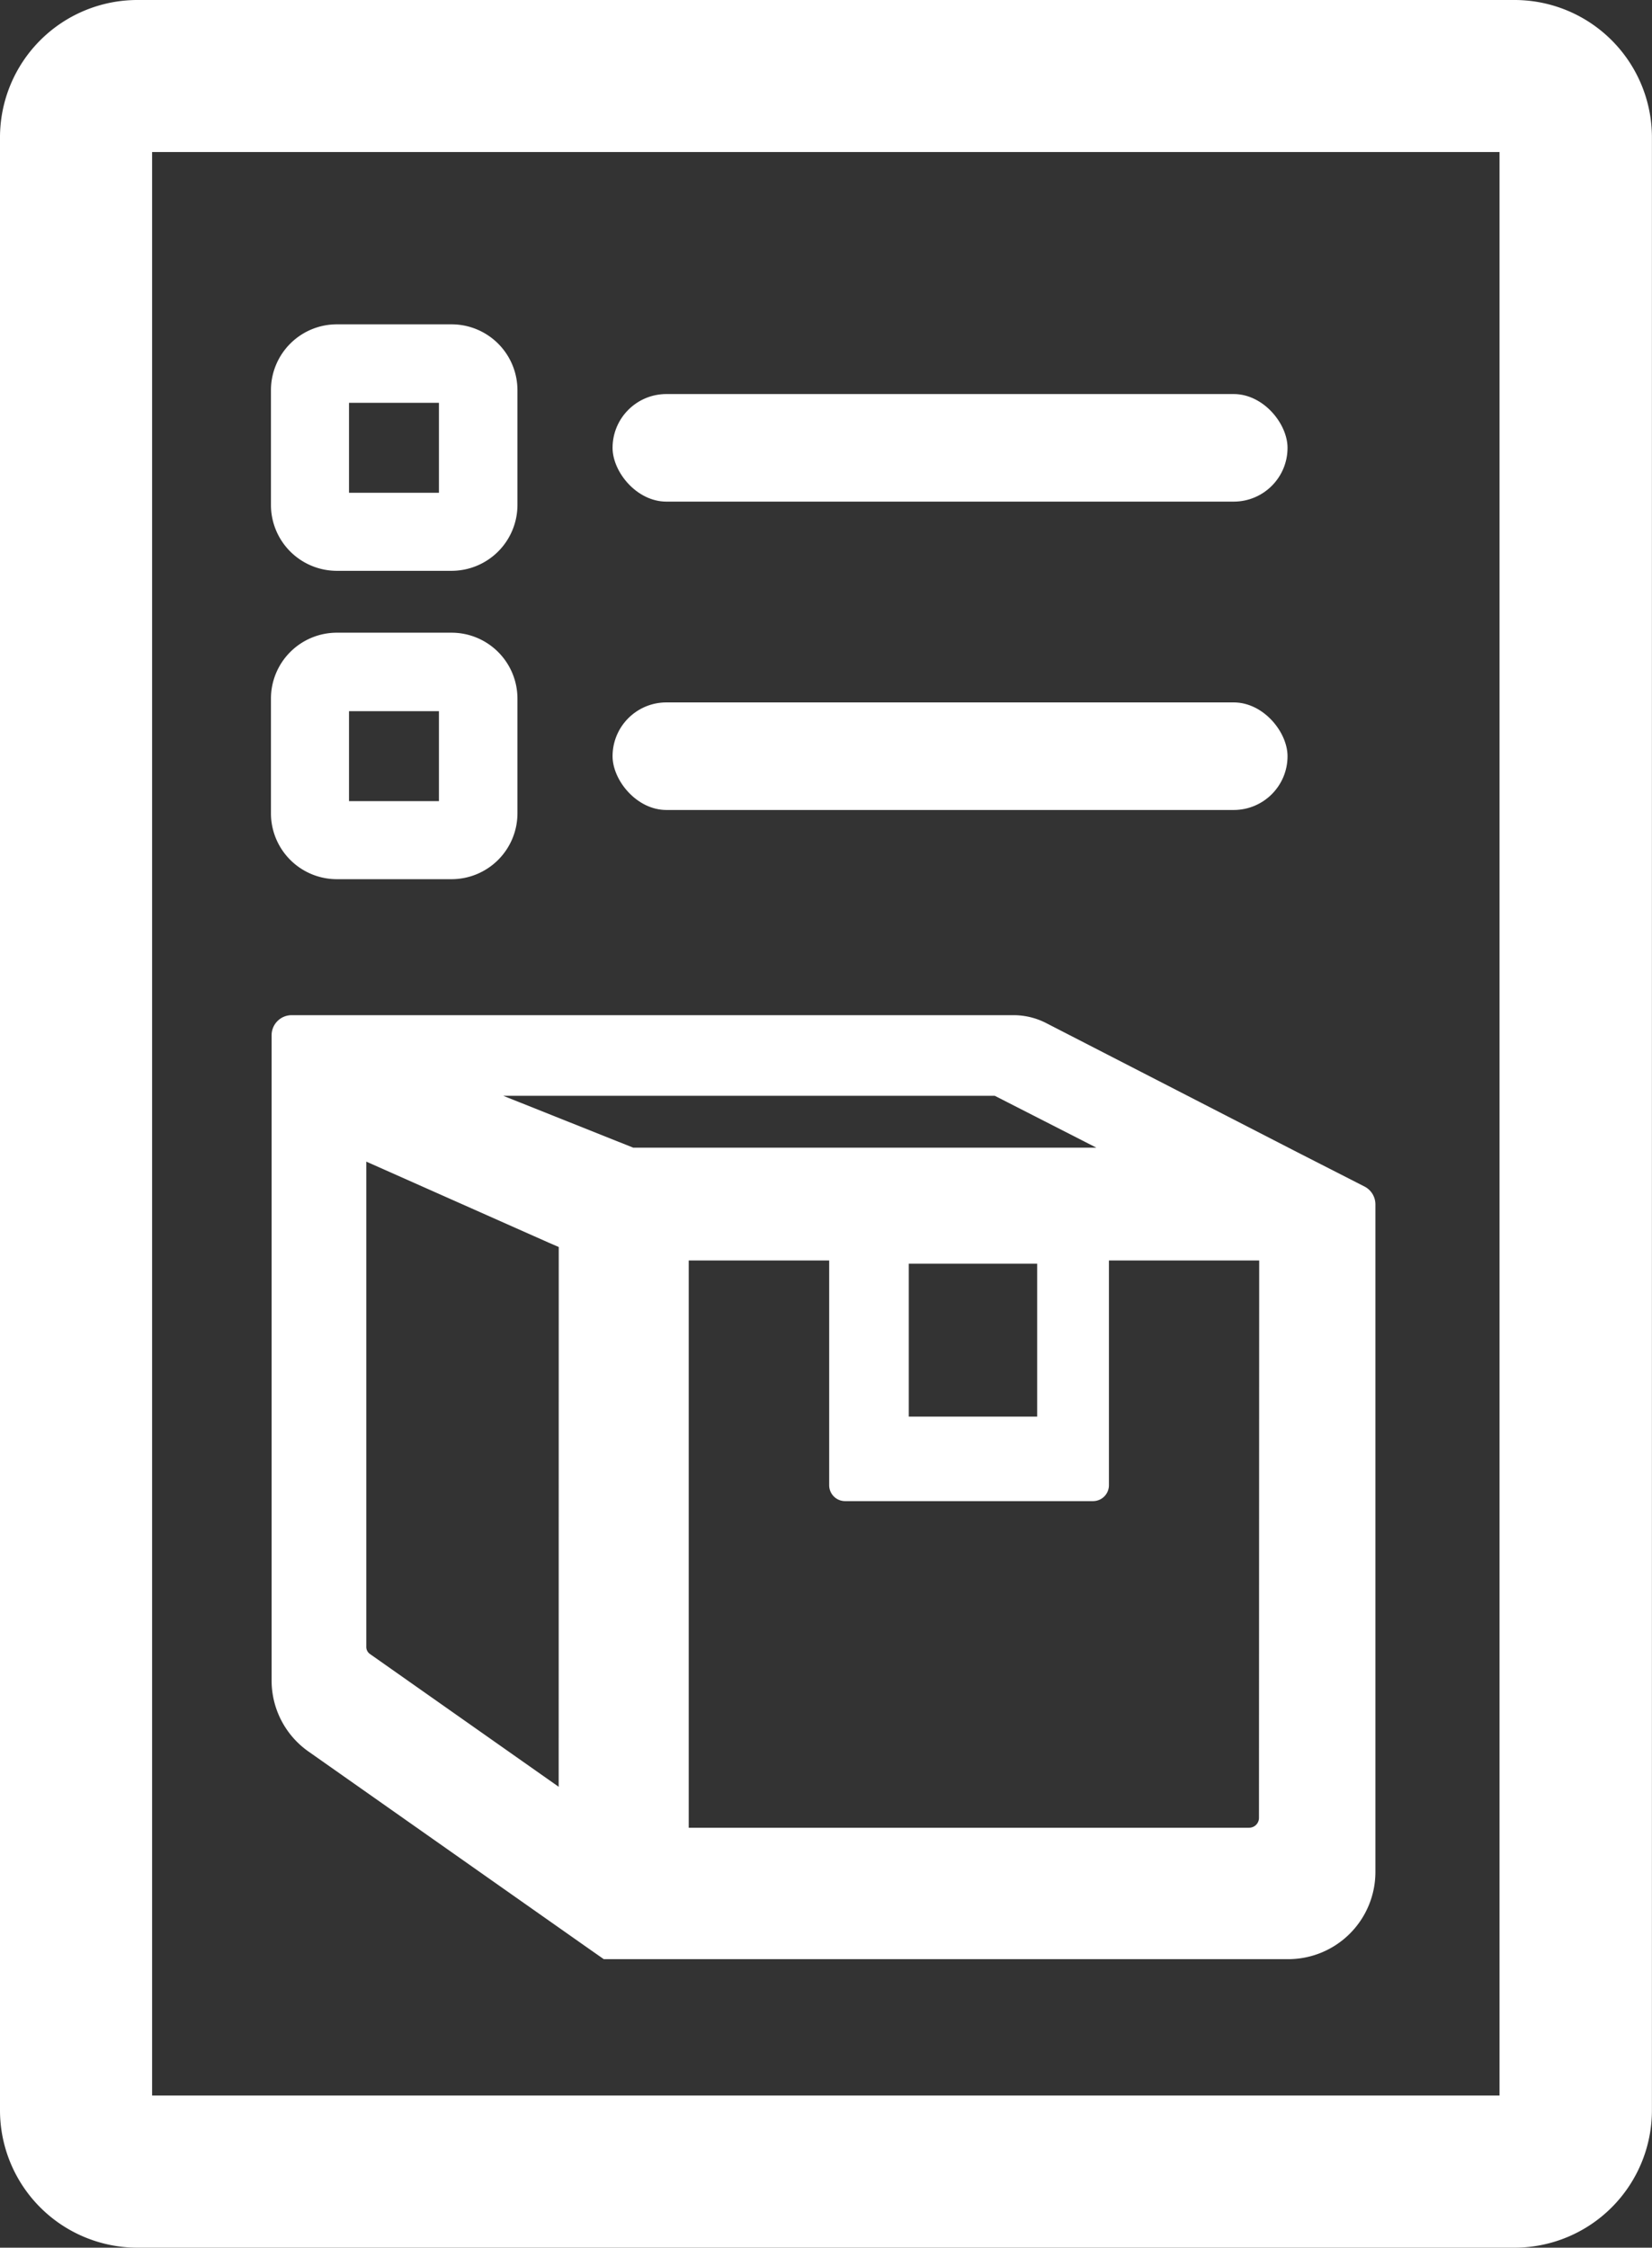
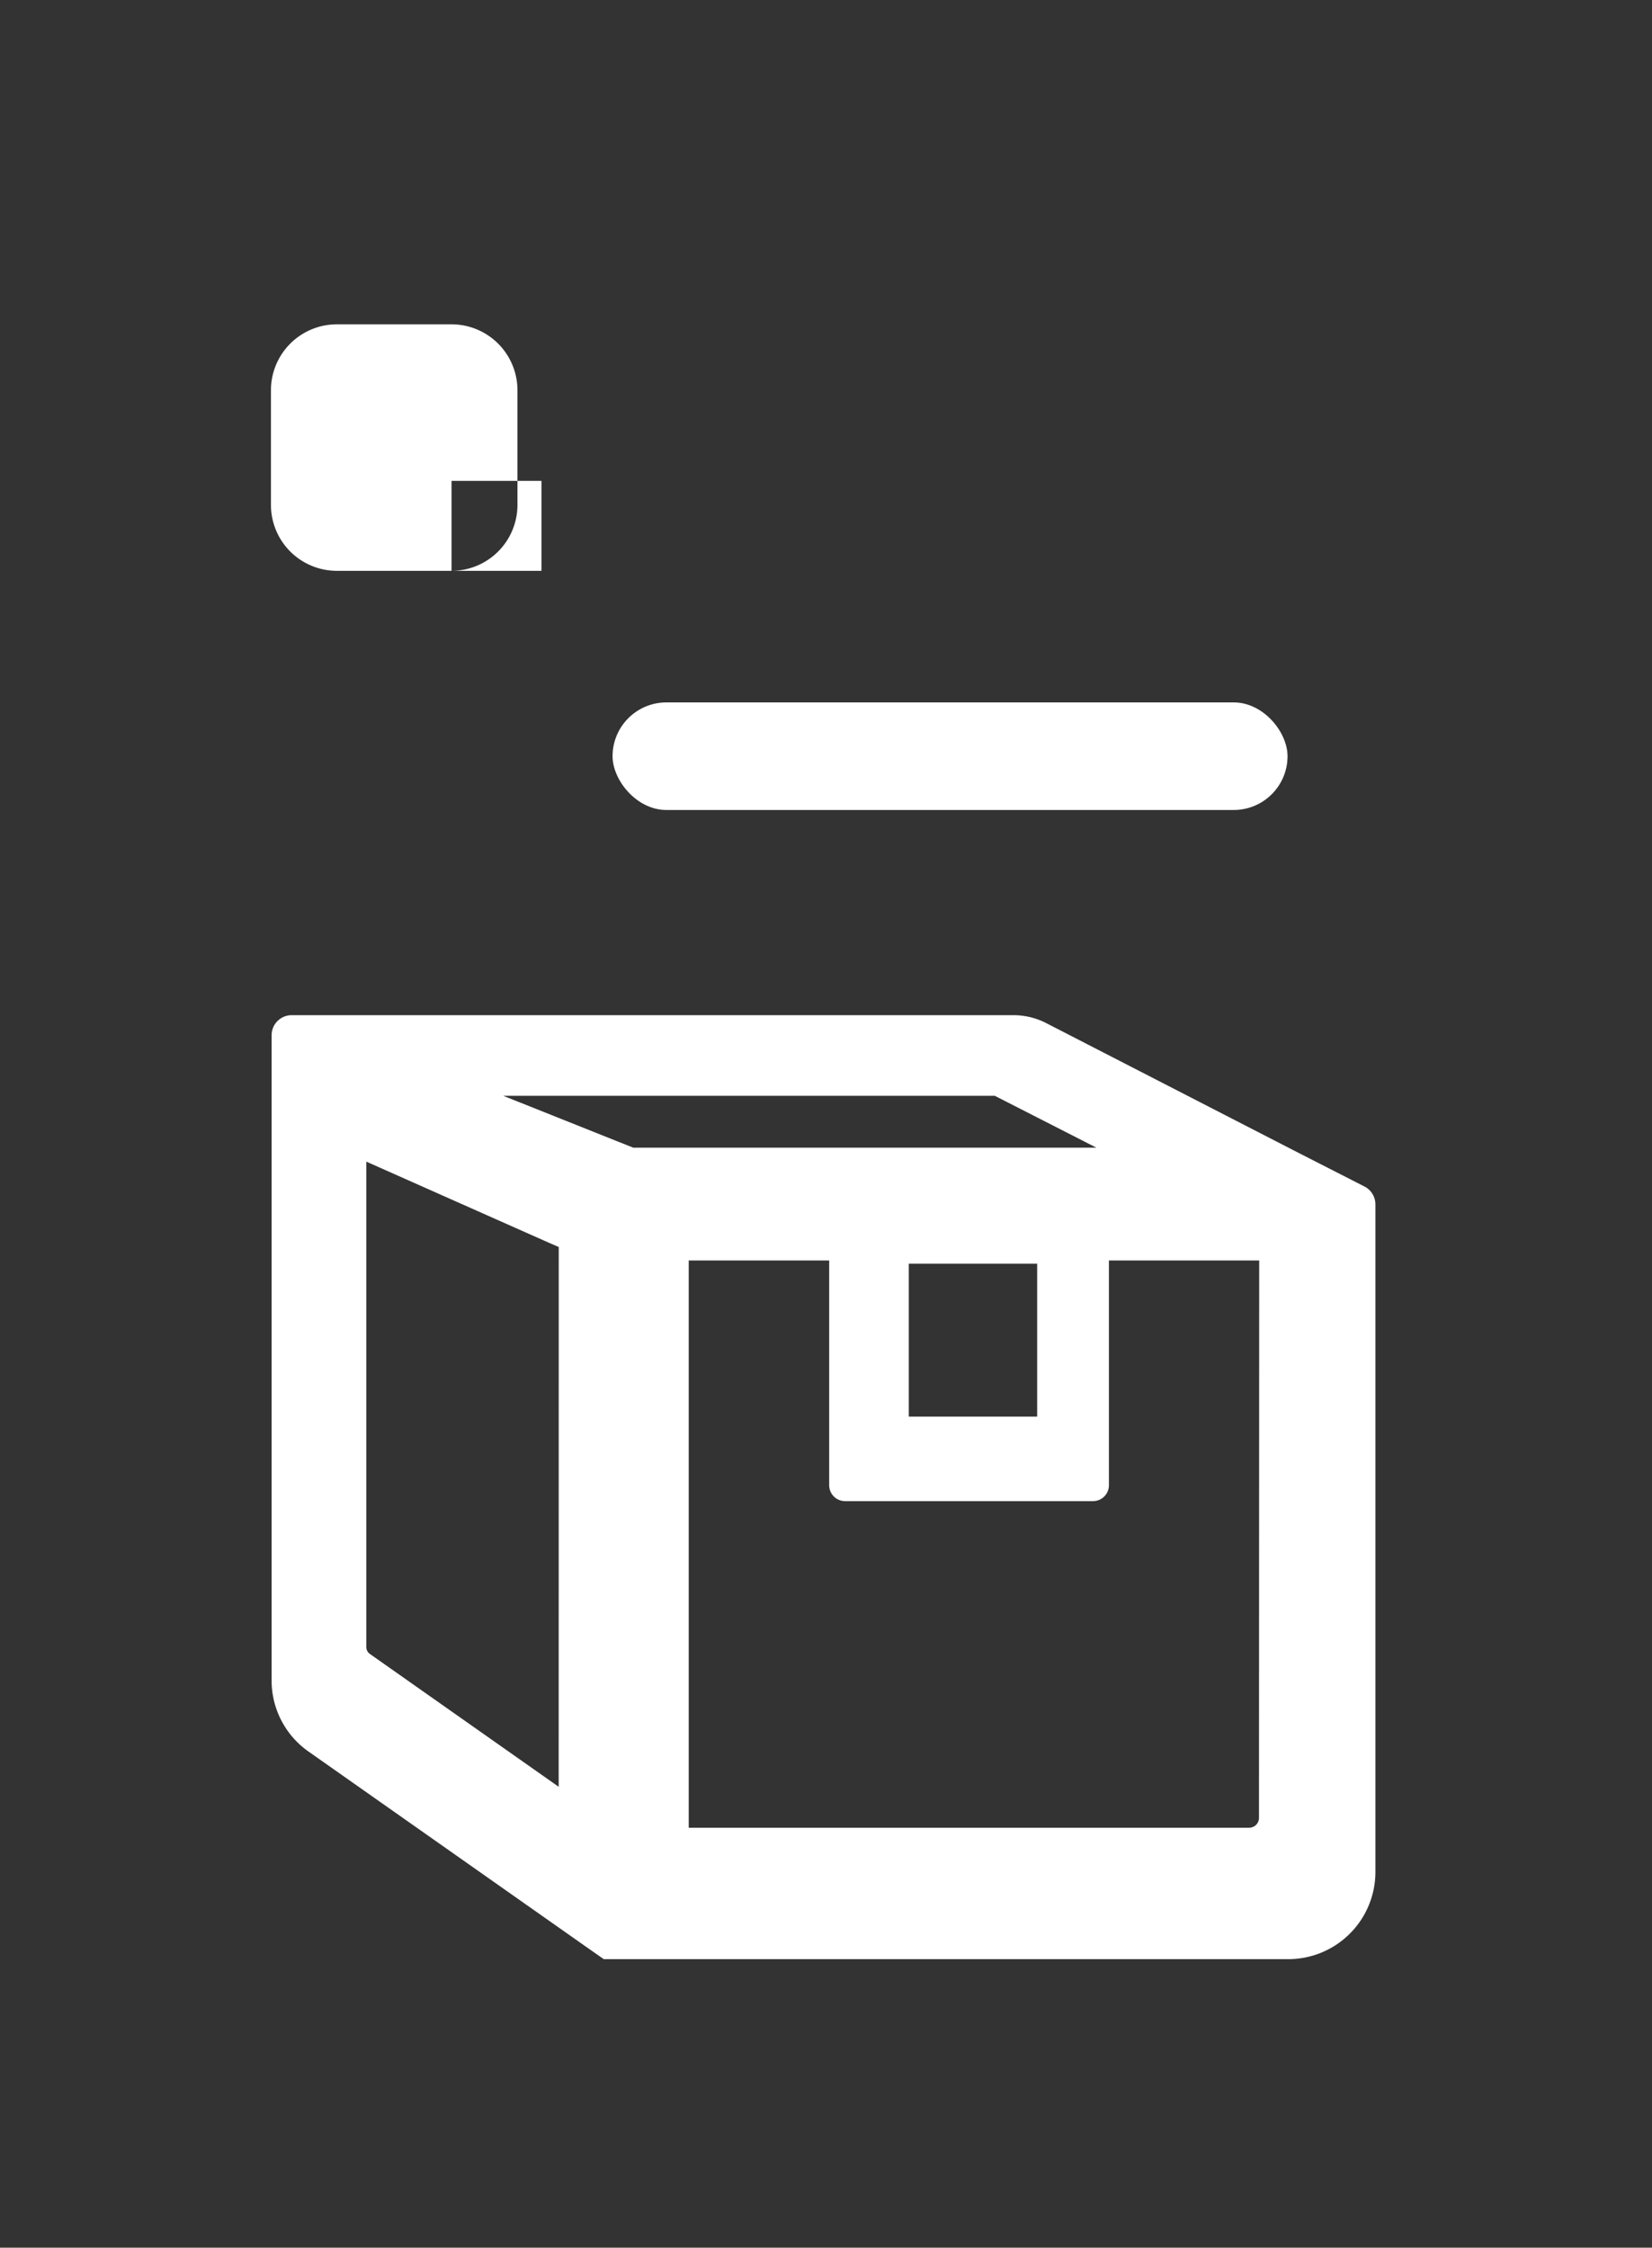
<svg xmlns="http://www.w3.org/2000/svg" width="22.559" height="30.694" viewBox="0 0 22.559 30.694">
  <rect x="0" y="0" width="22.559" height="30.694" fill="#333333" stroke="none" />
  <g id="Group_271" data-name="Group 271" transform="translate(-2569.996 -648.737)">
    <g id="_inventory" data-name=" inventory" transform="translate(2569.996 648.737)">
      <g id="Group_669" data-name="Group 669" transform="translate(0 0)">
        <g id="Group_667" data-name="Group 667" transform="translate(3.706 4.436)">
          <g id="Group_664" data-name="Group 664" transform="translate(0.003 9.427)">
            <path id="Path_1981" data-name="Path 1981" d="M284.053,150.213l-3.432-1.765a.977.977,0,0,0-.447-.108h-9.857a.274.274,0,0,0-.273.274v8.817a1.184,1.184,0,0,0,.5.962l3.853,2.71.183.128h9.35a1.191,1.191,0,0,0,1.187-1.187v-9.121a.274.274,0,0,0-.149-.243Zm-10.089,8.664-2.578-1.814a.117.117,0,0,1-.049-.1V150.34l2.494,1.108.134.058Zm1.017-8.728-1.774-.708h6.712l1.387.708Zm5.517,1.585v2.088h-1.753v-2.088Zm3.029,7.568a.134.134,0,0,1-.134.134h-7.653v-7.746h1.918v3.069a.217.217,0,0,0,.216.217h3.387a.217.217,0,0,0,.217-.217v-3.069h2.052Z" transform="translate(-270.044 -148.34)" fill="#fff" />
          </g>
          <g id="Group_665" data-name="Group 665" transform="translate(0 4.211)">
-             <path id="Path_1982" data-name="Path 1982" d="M272.5,136.632h-1.566a.9.9,0,0,1-.9-.9v-1.566a.9.9,0,0,1,.9-.9H272.5a.9.9,0,0,1,.9.9v1.566A.9.9,0,0,1,272.5,136.632Zm-1.4-1.066h1.228v-1.228h-1.228Z" transform="translate(-270.04 -133.273)" fill="#fff" />
-           </g>
+             </g>
          <g id="Group_666" data-name="Group 666">
-             <path id="Path_1983" data-name="Path 1983" d="M272.5,124.468h-1.566a.9.9,0,0,1-.9-.9v-1.566a.9.9,0,0,1,.9-.9H272.5a.9.9,0,0,1,.9.9v1.566A.9.9,0,0,1,272.5,124.468Zm-1.4-1.066h1.228v-1.228h-1.228Z" transform="translate(-270.04 -121.109)" fill="#fff" />
+             <path id="Path_1983" data-name="Path 1983" d="M272.5,124.468h-1.566a.9.9,0,0,1-.9-.9v-1.566a.9.9,0,0,1,.9-.9H272.5a.9.9,0,0,1,.9.9v1.566A.9.9,0,0,1,272.5,124.468Zh1.228v-1.228h-1.228Z" transform="translate(-270.04 -121.109)" fill="#fff" />
          </g>
          <rect id="Rectangle_145" data-name="Rectangle 145" width="9.217" height="1.469" rx="0.735" transform="translate(4.659 5.156)" fill="#fff" />
-           <rect id="Rectangle_146" data-name="Rectangle 146" width="9.217" height="1.469" rx="0.735" transform="translate(4.659 0.945)" fill="#fff" />
        </g>
        <g id="Group_668" data-name="Group 668" transform="translate(0 0)">
-           <path id="Path_1984" data-name="Path 1984" d="M280.017,138.988H261.208a1.877,1.877,0,0,1-1.875-1.875V110.169a1.877,1.877,0,0,1,1.875-1.875h18.808a1.877,1.877,0,0,1,1.875,1.875v26.944A1.877,1.877,0,0,1,280.017,138.988ZM261.41,136.91h18.4V110.37h-18.4Z" transform="translate(-259.333 -108.294)" fill="#fff" />
-         </g>
+           </g>
      </g>
    </g>
  </g>
</svg>